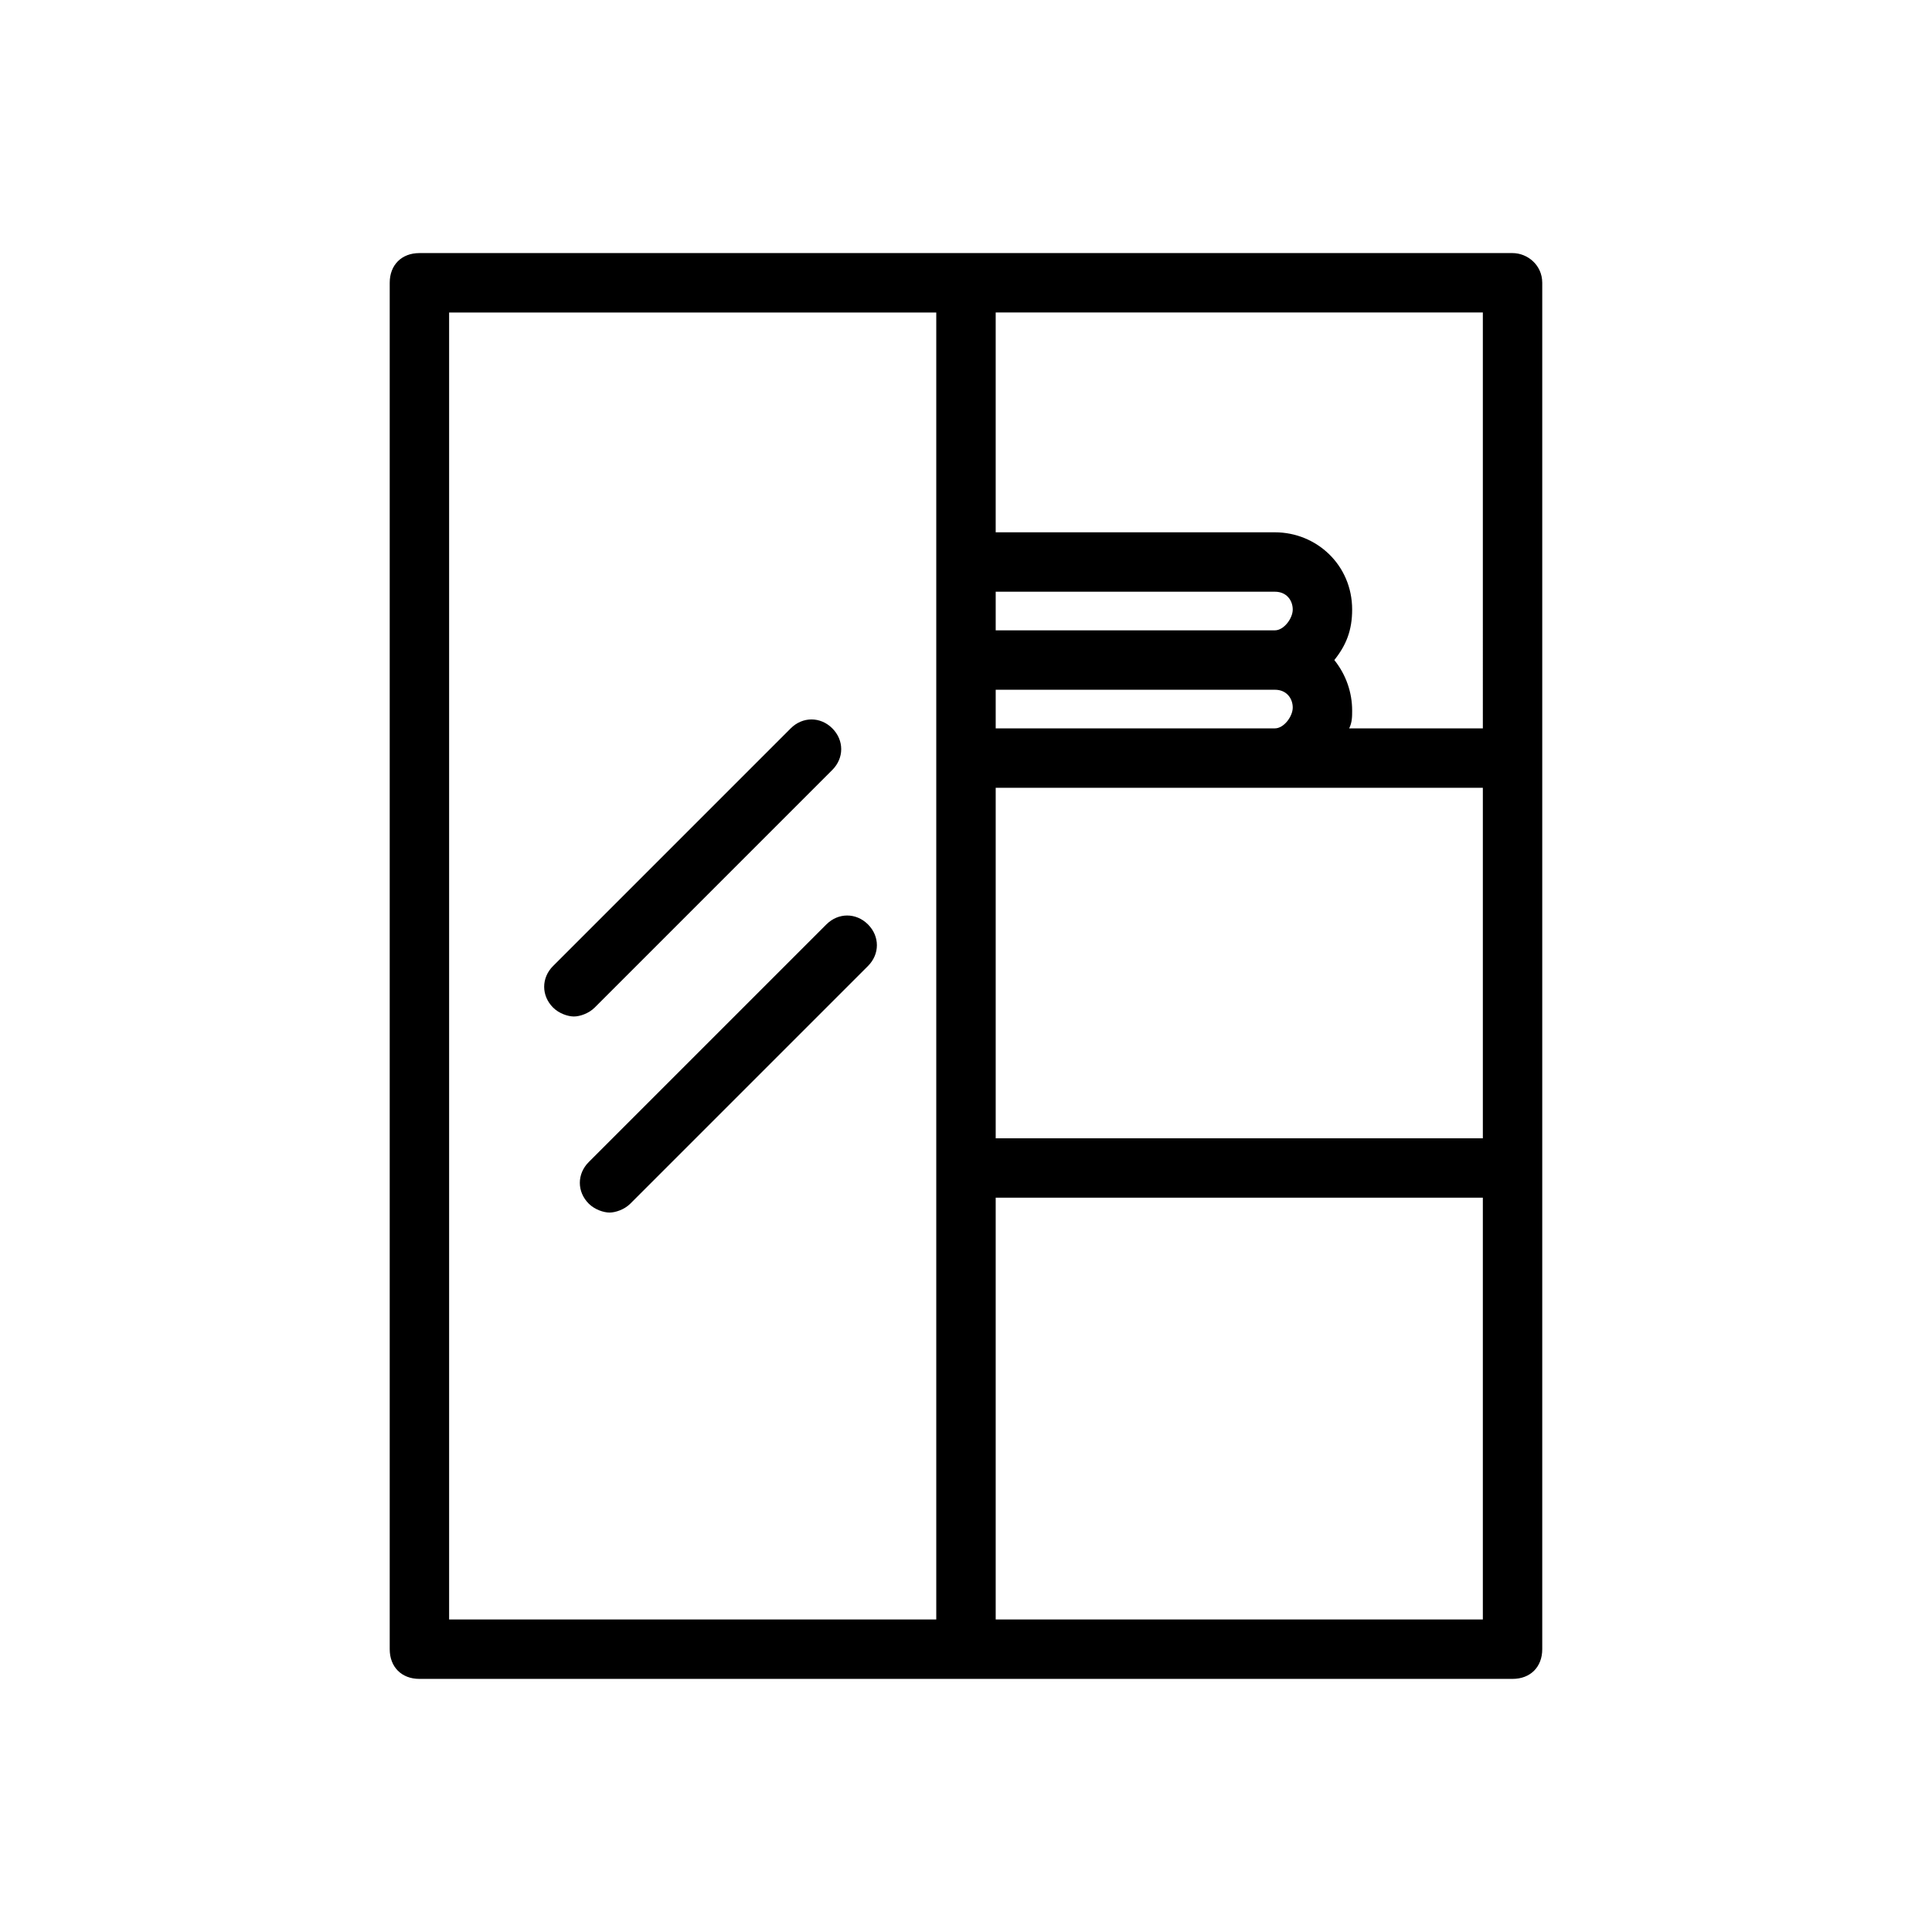
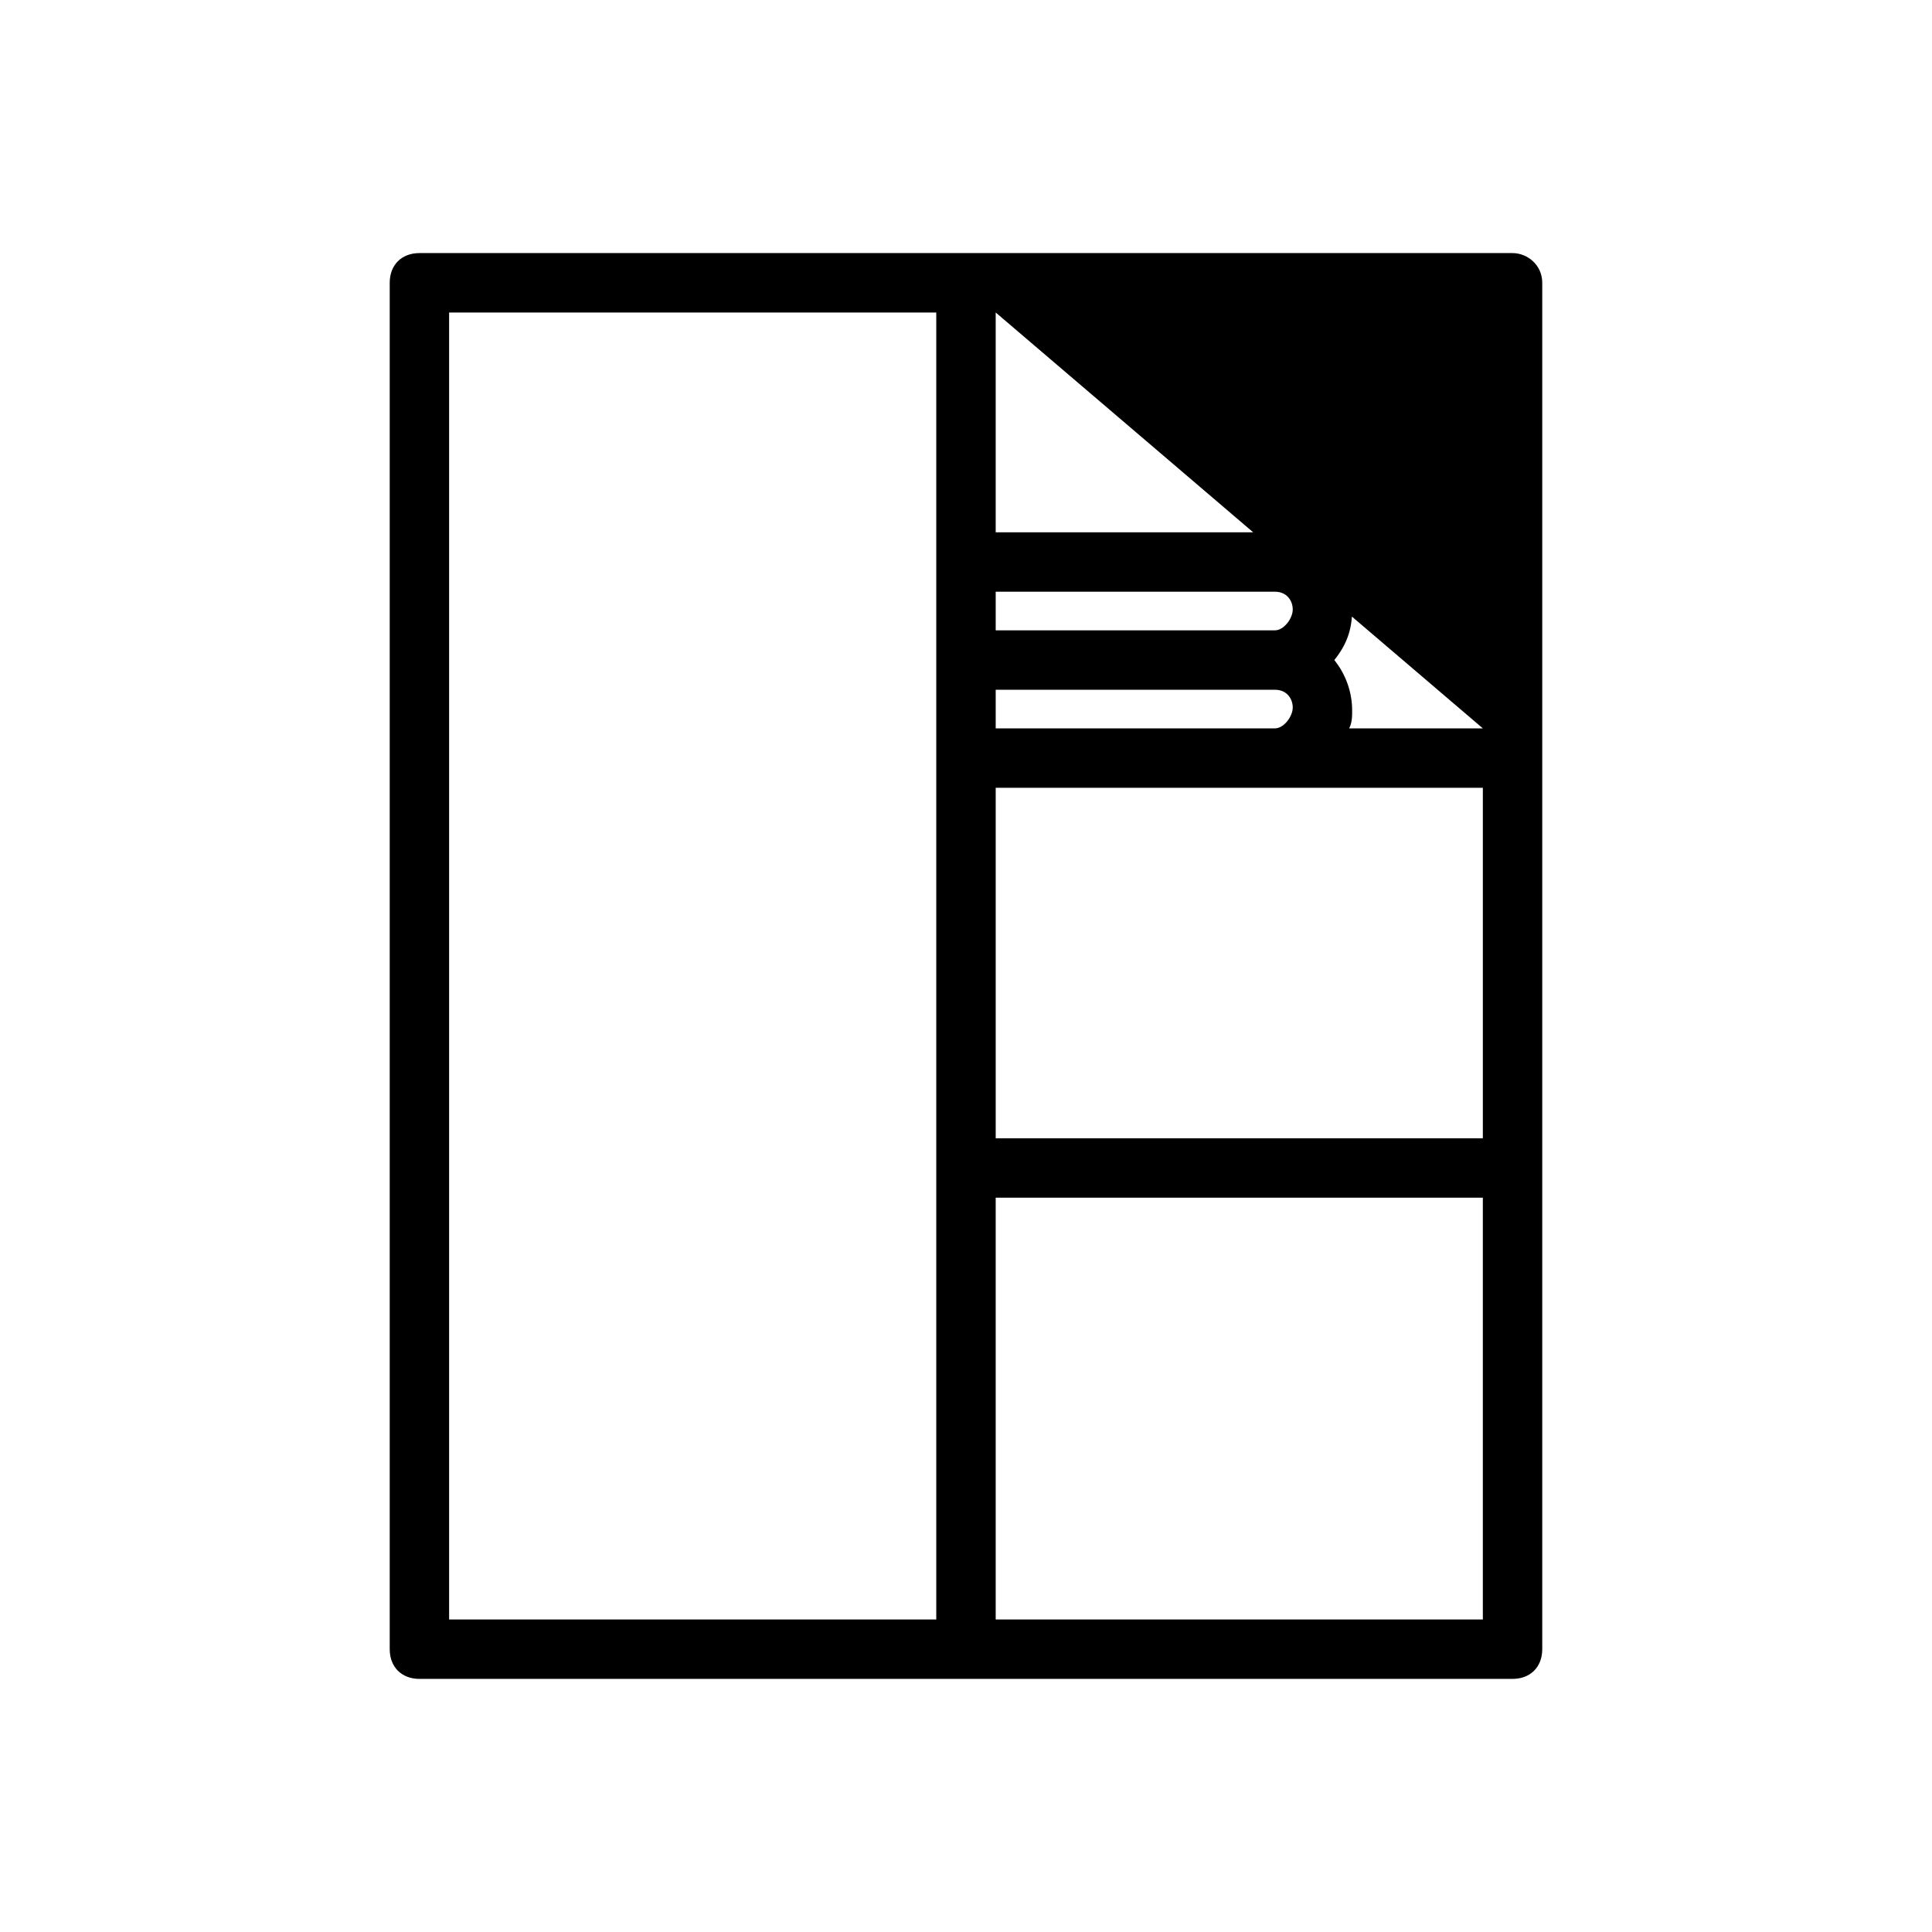
<svg xmlns="http://www.w3.org/2000/svg" fill="#000000" width="800px" height="800px" version="1.1" viewBox="144 144 512 512">
  <g>
-     <path d="m544.84 211.07h-289.69c-4.723 0-7.871 3.148-7.871 7.871v362.11c0 4.723 3.148 7.871 7.871 7.871h289.69c4.723 0 7.871-3.148 7.871-7.871v-362.11c0-4.723-3.934-7.871-7.871-7.871zm-136.97 115.72h73.996c3.148 0 4.723 2.363 4.723 4.723 0 2.363-2.359 5.512-4.723 5.512h-73.996zm73.996-15.746h-73.996v-10.234h73.996c3.148 0 4.723 2.363 4.723 4.723 0 2.363-2.359 5.512-4.723 5.512zm-73.996 41.723h129.1v92.891h-129.1zm129.1-15.742h-35.426c0.789-1.574 0.789-3.148 0.789-4.723 0-4.723-1.574-9.445-4.723-13.383 3.148-3.938 4.723-7.871 4.723-13.383 0-11.809-9.445-20.469-20.469-20.469h-73.996v-58.254h129.1zm-273.95-110.21h129.1v346.37h-129.1zm144.85 346.37v-111.79h129.1v111.79z" />
-     <path d="m364.57 348.04c3.148-3.148 3.148-7.871 0-11.02-3.148-3.148-7.871-3.148-11.02 0l-62.977 62.977c-3.148 3.148-3.148 7.871 0 11.02 1.574 1.574 3.938 2.363 5.512 2.363 1.574 0 3.938-0.789 5.512-2.363z" />
-     <path d="m363 388.98-62.977 62.977c-3.148 3.148-3.148 7.871 0 11.02 1.574 1.574 3.938 2.363 5.512 2.363 1.574 0 3.938-0.789 5.512-2.363l62.977-62.977c3.148-3.148 3.148-7.871 0-11.02-3.152-3.148-7.875-3.148-11.023 0z" />
+     <path d="m544.84 211.07h-289.69c-4.723 0-7.871 3.148-7.871 7.871v362.11c0 4.723 3.148 7.871 7.871 7.871h289.69c4.723 0 7.871-3.148 7.871-7.871v-362.11c0-4.723-3.934-7.871-7.871-7.871zm-136.97 115.72h73.996c3.148 0 4.723 2.363 4.723 4.723 0 2.363-2.359 5.512-4.723 5.512h-73.996zm73.996-15.746h-73.996v-10.234h73.996c3.148 0 4.723 2.363 4.723 4.723 0 2.363-2.359 5.512-4.723 5.512zm-73.996 41.723h129.1v92.891h-129.1zm129.1-15.742h-35.426c0.789-1.574 0.789-3.148 0.789-4.723 0-4.723-1.574-9.445-4.723-13.383 3.148-3.938 4.723-7.871 4.723-13.383 0-11.809-9.445-20.469-20.469-20.469h-73.996v-58.254zm-273.95-110.21h129.1v346.37h-129.1zm144.85 346.37v-111.79h129.1v111.79z" />
  </g>
</svg>